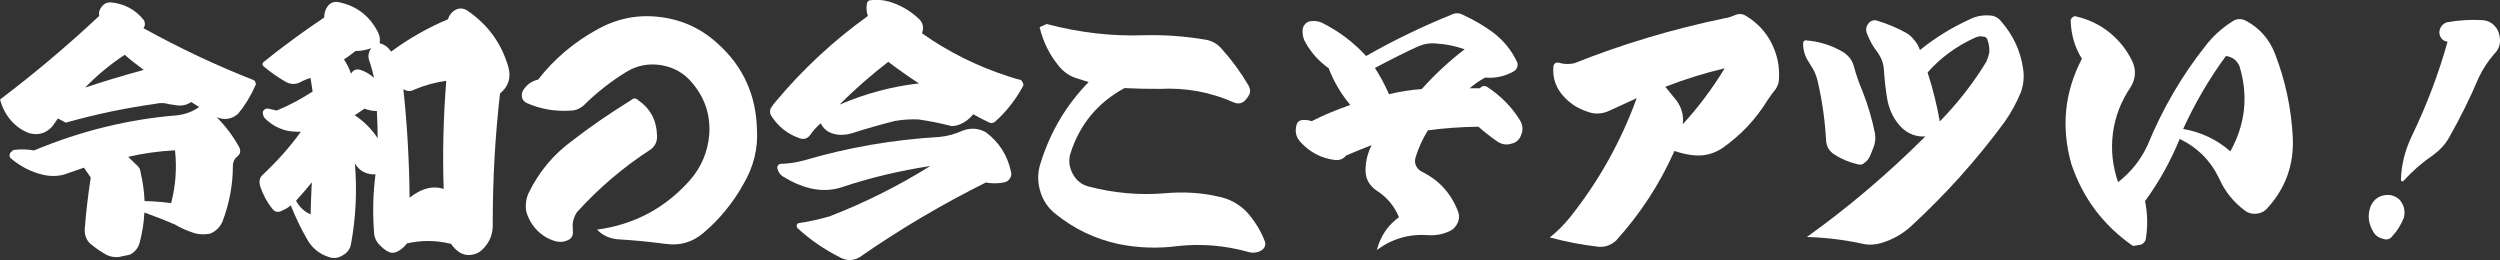
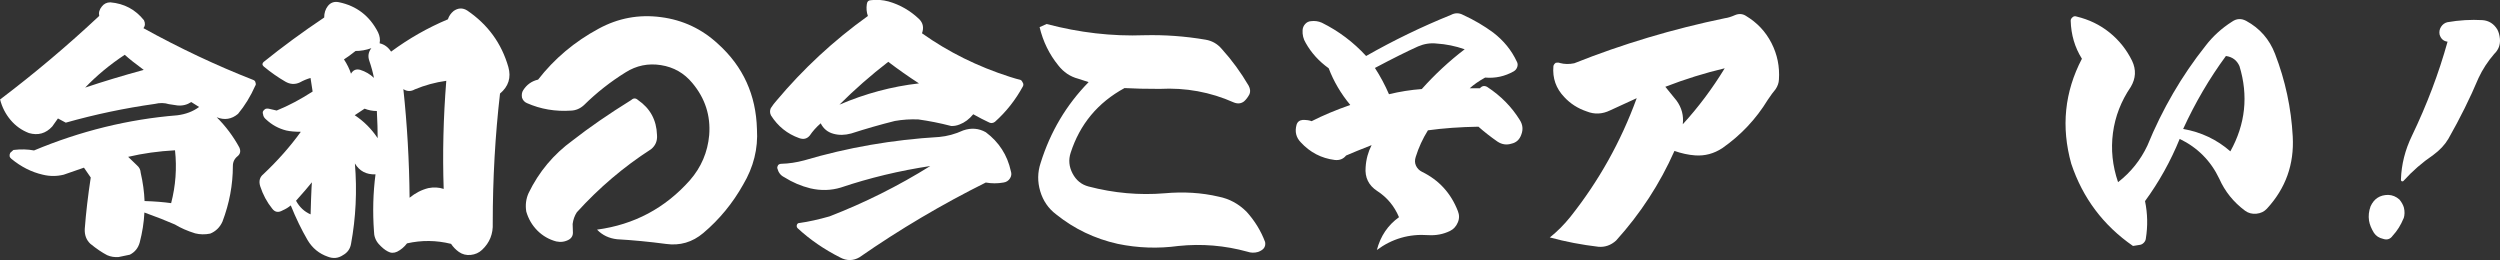
<svg xmlns="http://www.w3.org/2000/svg" id="_レイヤー_2" viewBox="0 0 309.4 32.19">
  <rect x="0" y="0" width="309.4" height="32.19" fill="#333333" stroke="none" />
  <defs>
    <style>.cls-1{isolation:isolate;}.cls-2{fill:#fff;stroke-width:0px;}</style>
  </defs>
  <g id="_レイヤー_1-2">
    <g id="_令和の今こそアツい_" class="cls-1">
      <g class="cls-1">
        <path class="cls-2" d="M17.76,3.49c4.47,2.47,9,4.61,13.6,6.41.15.06.24.17.26.32.06.17.05.3-.03.39-.58,1.31-1.29,2.47-2.13,3.48-.79.67-1.68.81-2.64.42,1.12,1.12,2.05,2.36,2.8,3.74.19.43.13.78-.19,1.06-.41.32-.61.73-.61,1.22,0,2.34-.43,4.64-1.29,6.9-.32.71-.83,1.2-1.51,1.48-.64.13-1.27.12-1.87-.03-.97-.3-1.8-.67-2.51-1.1-1.03-.45-2.29-.95-3.77-1.48-.06,1.25-.26,2.48-.58,3.71-.19.69-.6,1.19-1.22,1.51l-1.39.29c-.49.04-.97-.03-1.42-.23-.62-.32-1.32-.79-2.09-1.42-.49-.47-.72-1.08-.68-1.84.15-2,.4-4.11.74-6.35l-.84-1.22-2.51.87c-.86.21-1.72.21-2.58,0-1.4-.32-2.7-.98-3.9-1.97-.24-.19-.28-.44-.13-.74l.39-.35c.92-.11,1.77-.09,2.55.06,5.76-2.41,11.67-3.86,17.72-4.35,1.05-.13,1.95-.47,2.71-1.03l-.97-.61c-.52.34-1.08.48-1.71.42l-1.06-.16c-.54-.17-1.12-.18-1.74-.03-3.7.52-7.37,1.29-11.02,2.32l-.97-.52-.71,1c-.79.86-1.75,1.13-2.87.81-.9-.34-1.67-.89-2.29-1.63-.62-.74-1.05-1.58-1.29-2.53C4.23,9.12,8.33,5.67,12.28,1.97c-.09-.41.02-.79.32-1.16.26-.34.61-.52,1.06-.52,1.72.15,3.1.89,4.16,2.22.17.37.15.69-.06.97ZM10.54,10.84c2.23-.75,4.65-1.48,7.25-2.19-1.05-.77-1.84-1.4-2.35-1.87-1.85,1.22-3.48,2.58-4.9,4.06ZM15.86,19.41l1.1,1.06c.28.24.43.54.45.9.28,1.22.44,2.4.48,3.51,1.27.04,2.36.13,3.29.26.56-2.15.72-4.33.48-6.54-2.04.11-3.98.38-5.8.81Z" />
        <path class="cls-2" d="M35.97,25.43c-.28.24-.61.44-1,.61-.52.3-.95.23-1.29-.23-.64-.79-1.14-1.72-1.48-2.77-.19-.62-.06-1.12.39-1.48,1.78-1.68,3.33-3.43,4.64-5.25-.71,0-1.31-.05-1.8-.16-.95-.24-1.77-.69-2.48-1.35-.24-.19-.37-.41-.39-.64-.09-.24-.04-.42.13-.55.11-.15.29-.2.55-.16l1,.23c1.48-.6,2.96-1.39,4.45-2.35l-.26-1.68c-.45.13-.89.31-1.32.55-.6.28-1.2.25-1.8-.1-.9-.52-1.79-1.14-2.67-1.87-.11-.11-.16-.19-.16-.26,0-.11.04-.2.13-.29,2.32-1.87,4.82-3.71,7.51-5.51,0-.56.15-1.03.45-1.42.34-.43.79-.59,1.35-.48,2.21.45,3.83,1.7,4.87,3.74.21.45.28.9.19,1.35.58.13,1.05.47,1.42,1.03,2.21-1.63,4.55-2.96,7.03-4,.13-.41.37-.75.71-1.03.56-.39,1.12-.41,1.68-.06,2.56,1.74,4.25,4.07,5.09,6.99.37,1.31.02,2.41-1.03,3.29-.6,5.2-.9,10.55-.9,16.05.06,1.31-.38,2.41-1.32,3.29-.39.37-.85.57-1.4.63s-1.04-.07-1.47-.37c-.39-.28-.71-.61-.97-1-1.83-.45-3.64-.47-5.45-.06-.34.45-.75.79-1.22,1.03-.41.19-.79.18-1.16-.03-.37-.19-.74-.5-1.13-.93-.39-.45-.58-.98-.58-1.58-.17-2.38-.11-4.73.19-7.03-1.14.04-1.99-.41-2.55-1.35.28,3.39.12,6.71-.48,9.96-.11.62-.44,1.08-1,1.39-.58.39-1.2.45-1.87.19-1.07-.37-1.91-1.05-2.51-2.06-.75-1.29-1.44-2.71-2.06-4.25ZM36.64,24.85c.43.79,1.03,1.35,1.8,1.68,0-.19.02-.85.06-1.97.04-1.12.08-1.78.1-2-.43.54-1.08,1.3-1.97,2.29ZM43.99,6.32c-.54.43-1.01.77-1.42,1.03.39.6.68,1.19.87,1.77.26-.45.63-.61,1.13-.48.67.21,1.24.55,1.71,1-.13-.67-.32-1.38-.58-2.13-.19-.56-.11-1.07.26-1.55-.67.24-1.32.35-1.97.35ZM46.63,13.74c-.52,0-1.02-.1-1.51-.29l-1.22.81c1.14.75,2.08,1.7,2.84,2.84,0-.9-.03-2.02-.1-3.35ZM55.24,10c-1.38.19-2.67.55-3.9,1.06-.49.28-.97.27-1.42-.03.47,4.4.73,8.88.77,13.44.71-.58,1.48-.98,2.32-1.19.67-.13,1.3-.1,1.9.1-.15-4.36-.04-8.82.32-13.37Z" />
        <path class="cls-2" d="M66.58,9.87c2.02-2.6,4.52-4.71,7.51-6.32,2.41-1.31,4.97-1.79,7.7-1.43,2.73.35,5.09,1.47,7.09,3.33,3.09,2.79,4.69,6.31,4.8,10.54.15,2.41-.42,4.69-1.71,6.86-1.29,2.3-2.93,4.3-4.93,5.99-1.35,1.14-2.89,1.59-4.61,1.35-2.11-.28-4.12-.47-6.06-.58-.99-.11-1.82-.5-2.48-1.19,4.6-.62,8.43-2.66,11.5-6.12,1.4-1.61,2.19-3.47,2.38-5.58.19-2.41-.5-4.55-2.09-6.45-1.01-1.22-2.3-1.96-3.88-2.21-1.58-.25-3.03.05-4.37.89-1.87,1.16-3.59,2.51-5.16,4.06-.47.43-1.01.66-1.61.68-1.93.13-3.75-.18-5.45-.93-.3-.13-.5-.35-.61-.68-.06-.37-.01-.68.16-.93.43-.67,1.03-1.1,1.8-1.29ZM65.42,23.89c1.27-2.62,3.08-4.79,5.45-6.51,2.06-1.61,4.48-3.28,7.25-5,.28-.26.56-.26.84,0,1.5,1.03,2.29,2.47,2.35,4.32.06.73-.18,1.32-.74,1.77-3.37,2.17-6.43,4.77-9.18,7.8-.28.43-.45.91-.52,1.45l.03.93c.04.45-.12.78-.48,1-.49.28-1.02.35-1.58.23-.9-.24-1.68-.69-2.34-1.35-.66-.67-1.11-1.45-1.37-2.35-.13-.82-.03-1.58.29-2.29Z" />
        <path class="cls-2" d="M114.12,4.13c3.27,2.32,6.89,4.11,10.86,5.38.6.19,1.01.31,1.22.35.15.02.27.13.35.32.11.15.13.31.06.48-.92,1.7-2.08,3.17-3.48,4.42-.26.19-.53.2-.81.03-.52-.24-1.14-.56-1.87-.97-.49.6-1.05,1.02-1.68,1.26-.37.15-.72.21-1.06.19-1.42-.37-2.77-.63-4.06-.81-.97-.04-1.93.02-2.9.19-1.8.45-3.61.97-5.41,1.55-.77.21-1.51.23-2.21.03-.7-.19-1.22-.62-1.56-1.29-.56.49-1.01,1-1.35,1.51-.34.41-.78.52-1.32.32-1.46-.52-2.62-1.45-3.48-2.8-.15-.3-.16-.6-.03-.9.26-.39.48-.69.68-.9,3.33-3.97,7.11-7.48,11.34-10.51-.17-.47-.21-.97-.13-1.48.04-.32.23-.48.55-.48.69-.09,1.4-.03,2.13.16,1.44.41,2.72,1.15,3.83,2.22.45.47.56,1.04.32,1.71ZM115.18,20.54c-3.85.58-7.55,1.47-11.12,2.67-1.22.37-2.48.4-3.77.1-1.14-.28-2.22-.74-3.25-1.39-.43-.21-.71-.58-.84-1.1-.02-.11.01-.24.1-.39.11-.11.25-.16.42-.16.88-.02,1.82-.16,2.8-.42,5.37-1.59,10.95-2.56,16.73-2.9.97-.09,1.95-.35,2.96-.81.99-.34,1.92-.27,2.8.23,1.63,1.22,2.66,2.83,3.09,4.8.11.32.08.62-.1.9-.19.3-.46.47-.81.52-.73.13-1.46.13-2.19,0-5.44,2.71-10.65,5.79-15.63,9.25-.77.45-1.57.46-2.38.03-2-1.01-3.76-2.22-5.29-3.64-.11-.13-.13-.28-.06-.45.06-.13.18-.19.35-.19,1.07-.15,2.3-.42,3.67-.81,4.34-1.68,8.51-3.76,12.5-6.25ZM103.87,12.96c3.22-1.38,6.51-2.26,9.86-2.64-1.27-.82-2.54-1.71-3.8-2.67-2.17,1.68-4.19,3.45-6.06,5.32Z" />
        <path class="cls-2" d="M134.72,10.16l-1.29-.42c-.99-.26-1.8-.81-2.45-1.64-1.12-1.38-1.89-2.95-2.32-4.74l.87-.39c4.04,1.07,8.08,1.54,12.12,1.39,2.49-.06,5.01.12,7.54.55.79.13,1.46.5,2,1.13,1.27,1.4,2.38,2.92,3.35,4.58.19.37.23.71.1,1.03-.19.37-.42.67-.68.9-.37.28-.78.32-1.26.13-2.9-1.29-5.96-1.85-9.18-1.68-1.68,0-3.13-.03-4.35-.1-3.31,1.8-5.53,4.48-6.67,8.02-.28.86-.2,1.71.24,2.55.44.84,1.1,1.38,1.98,1.61,3.14.82,6.27,1.1,9.41.84,2.34-.21,4.58-.08,6.7.42,1.31.26,2.46.88,3.45,1.87,1.01,1.12,1.77,2.36,2.29,3.74.06.32,0,.59-.19.81-.15.17-.38.31-.68.42-.45.13-.89.12-1.32-.03-2.79-.77-5.64-1.01-8.54-.71-2.49.34-5,.26-7.51-.26-2.86-.64-5.39-1.86-7.61-3.64-.97-.73-1.63-1.69-1.98-2.87s-.34-2.35.05-3.51c1.2-3.85,3.18-7.18,5.93-9.99Z" />
        <path class="cls-2" d="M162.34,14.99c1.4-.71,2.99-1.38,4.77-2-1.16-1.4-2.05-2.91-2.67-4.54-1.2-.86-2.15-1.9-2.84-3.13-.3-.49-.43-1.03-.39-1.61.02-.28.13-.53.32-.74s.43-.33.71-.35c.47-.06.92,0,1.35.19,2.08,1.03,3.91,2.41,5.48,4.12,3.39-1.93,6.9-3.63,10.51-5.09.49-.26.99-.26,1.48,0,1.4.64,2.64,1.38,3.74,2.19,1.29.99,2.27,2.19,2.93,3.61.11.19.12.41.05.64-.08.24-.22.42-.44.55-1.1.62-2.28.88-3.54.77-.77.43-1.41.87-1.9,1.32h1.26c.26-.3.56-.35.9-.16,1.68,1.1,3.02,2.46,4.03,4.09.37.58.43,1.18.19,1.8-.21.62-.62,1-1.22,1.13-.6.19-1.18.11-1.74-.26-.86-.6-1.64-1.21-2.35-1.84-2.3.04-4.38.19-6.25.45-.64,1.03-1.15,2.13-1.51,3.29-.13.39-.12.75.03,1.08.15.33.4.59.74.76,2.11,1.03,3.59,2.65,4.45,4.87.19.47.19.95-.02,1.42-.2.47-.52.82-.95,1.03-.84.41-1.74.58-2.71.52-2.34-.17-4.46.44-6.35,1.84.45-1.72,1.36-3.07,2.74-4.06-.58-1.38-1.48-2.46-2.71-3.25-1.05-.69-1.53-1.67-1.42-2.93.06-.99.31-1.9.74-2.74-1.33.52-2.38.95-3.16,1.29-.34.43-.81.61-1.39.55-1.68-.21-3.08-.95-4.22-2.19-.58-.6-.75-1.32-.52-2.16.11-.37.37-.57.77-.61.47,0,.84.05,1.1.16ZM181.28,6.1c-1.18-.41-2.34-.64-3.48-.71-.77-.09-1.54.03-2.29.35-1.38.62-3.16,1.51-5.35,2.67.67,1.03,1.25,2.12,1.74,3.25,1.33-.32,2.69-.54,4.06-.64,1.61-1.8,3.38-3.45,5.32-4.93Z" />
        <path class="cls-2" d="M191.79,29.4c.92-.73,1.77-1.58,2.55-2.55,3.52-4.43,6.26-9.32,8.22-14.7l-3.29,1.51c-.97.47-1.93.52-2.9.13-1.1-.37-2.02-.96-2.77-1.77-1.03-1.07-1.48-2.35-1.35-3.83.02-.15.12-.29.29-.42.21-.04.39-.03.52.03.56.15,1.15.16,1.77.03,5.97-2.38,12.19-4.24,18.66-5.58.34-.04.76-.17,1.26-.39.47-.19.91-.16,1.32.1,1.4.84,2.45,1.96,3.17,3.37.72,1.41,1.03,2.92.92,4.53-.02.41-.16.81-.42,1.19-.26.3-.58.74-.97,1.32-1.44,2.36-3.31,4.35-5.61,5.96-1.05.69-2.18.99-3.38.9-.84-.06-1.69-.25-2.55-.55-1.8,4.06-4.21,7.76-7.22,11.09-.64.58-1.38.84-2.19.77-2.04-.24-4.05-.62-6.03-1.16ZM206.1,10.74l1.39,1.71c.64.88.9,1.86.77,2.93,1.93-2.11,3.66-4.42,5.19-6.93-2.45.58-4.9,1.34-7.35,2.29Z" />
-         <path class="cls-2" d="M223.54,5c1.63.13,3.16.61,4.58,1.45.69.45,1.13,1.04,1.32,1.77.26.99.61,2.01,1.06,3.06.67,1.68,1.18,3.43,1.55,5.25.09.56.03,1.11-.16,1.64l-.32.81c-.17.52-.45.91-.84,1.19-.19.17-.43.24-.71.19-1.07-.24-2.06-.64-2.96-1.22-.64-.39-1-.96-1.06-1.71-.13-2.45-.47-4.89-1.03-7.32-.13-.56-.31-1.06-.55-1.51l-.68-1.1c-.41-.69-.6-1.41-.58-2.16,0-.11.03-.19.1-.26s.16-.1.29-.1ZM237.62,6.19c1.89-1.53,3.94-2.79,6.16-3.8.73-.37,1.51-.53,2.35-.48.6,0,1.08.21,1.45.64,1.55,1.74,2.48,3.73,2.8,5.96.15.97.06,1.92-.26,2.87-.56,1.35-1.24,2.59-2.03,3.71-3.44,4.68-7.33,9.01-11.67,12.99-1.03.92-2.23,1.59-3.61,2-.84.24-1.64.26-2.42.06-2.19-.47-4.45-.74-6.77-.81,5.11-3.65,10-7.8,14.66-12.44-1.1.06-2.06-.29-2.9-1.06-.92-.92-1.53-2.08-1.8-3.48-.19-1.1-.33-2.29-.42-3.58-.02-.84-.3-1.62-.84-2.35-.54-.71-.96-1.46-1.26-2.26-.19-.47-.12-.91.23-1.32.3-.32.67-.41,1.1-.26,1.2.37,2.37.86,3.51,1.48.43.26.77.57,1.03.93.28.3.5.7.68,1.19ZM238.56,8.97c.64,1.98,1.15,4,1.51,6.06,2.26-2.32,4.18-4.79,5.77-7.41.13-.3.25-.67.35-1.1.04-.54-.02-1.03-.19-1.48-.06-.34-.28-.52-.64-.52-.3-.06-.62-.01-.97.16-2.3,1.05-4.24,2.48-5.83,4.29Z" />
        <path class="cls-2" d="M262.15,22.53c1.57-1.22,2.77-2.73,3.61-4.51,1.85-4.51,4.24-8.63,7.19-12.34.9-1.18,2-2.18,3.29-3,.56-.39,1.14-.42,1.74-.1,1.7.92,2.89,2.29,3.58,4.09,1.27,3.29,2,6.69,2.19,10.22.19,3.44-.87,6.41-3.19,8.93-.34.37-.78.58-1.31.63-.53.05-.99-.07-1.4-.37-1.44-1.07-2.5-2.4-3.19-3.96-1.05-2.21-2.69-3.86-4.9-4.93-1.12,2.75-2.55,5.32-4.29,7.7.32,1.55.35,3.09.1,4.64-.02.19-.11.37-.26.52-.15.15-.32.24-.52.26l-.81.13c-3.67-2.54-6.22-5.93-7.64-10.18-1.27-4.55-.83-8.88,1.32-12.99-.88-1.4-1.34-2.96-1.39-4.71,0-.17.09-.32.26-.45.13-.11.29-.13.48-.06,1.53.37,2.88,1.02,4.06,1.97,1.18.95,2.12,2.12,2.8,3.51.52,1.1.46,2.17-.16,3.22-1.2,1.76-1.94,3.66-2.21,5.7-.27,2.04-.06,4.07.63,6.09ZM270.2,15.96c2.21.39,4.16,1.31,5.83,2.77,1.87-3.37,2.24-6.89,1.13-10.54-.32-.73-.88-1.15-1.68-1.26-2.04,2.77-3.8,5.78-5.29,9.02Z" />
        <path class="cls-2" d="M297.47,27.01c-.34.84-.79,1.56-1.35,2.16-.3.43-.7.56-1.19.39-.49-.11-.87-.35-1.13-.74-.32-.52-.53-1.02-.61-1.51-.09-.6-.02-1.19.19-1.77.43-.95,1.16-1.42,2.19-1.42.52.02.98.21,1.39.58.28.34.46.68.55,1,.11.47.1.91-.03,1.32ZM302.92,5.16c-.52-.06-.85-.37-1-.9-.06-.34,0-.66.19-.95.19-.29.45-.48.77-.56,1.48-.26,2.93-.34,4.35-.26.79.06,1.41.45,1.84,1.16.17.32.28.71.32,1.16.06.73-.17,1.35-.71,1.87-.79.92-1.44,1.91-1.93,2.96-1.05,2.49-2.3,5.01-3.74,7.54-.43.73-1.05,1.4-1.87,2-1.35.92-2.57,1.98-3.64,3.16-.06.09-.14.12-.23.1-.09-.02-.13-.1-.13-.23.06-1.87.52-3.66,1.35-5.38,1.87-3.89,3.34-7.78,4.42-11.67Z" />
      </g>
    </g>
  </g>
</svg>